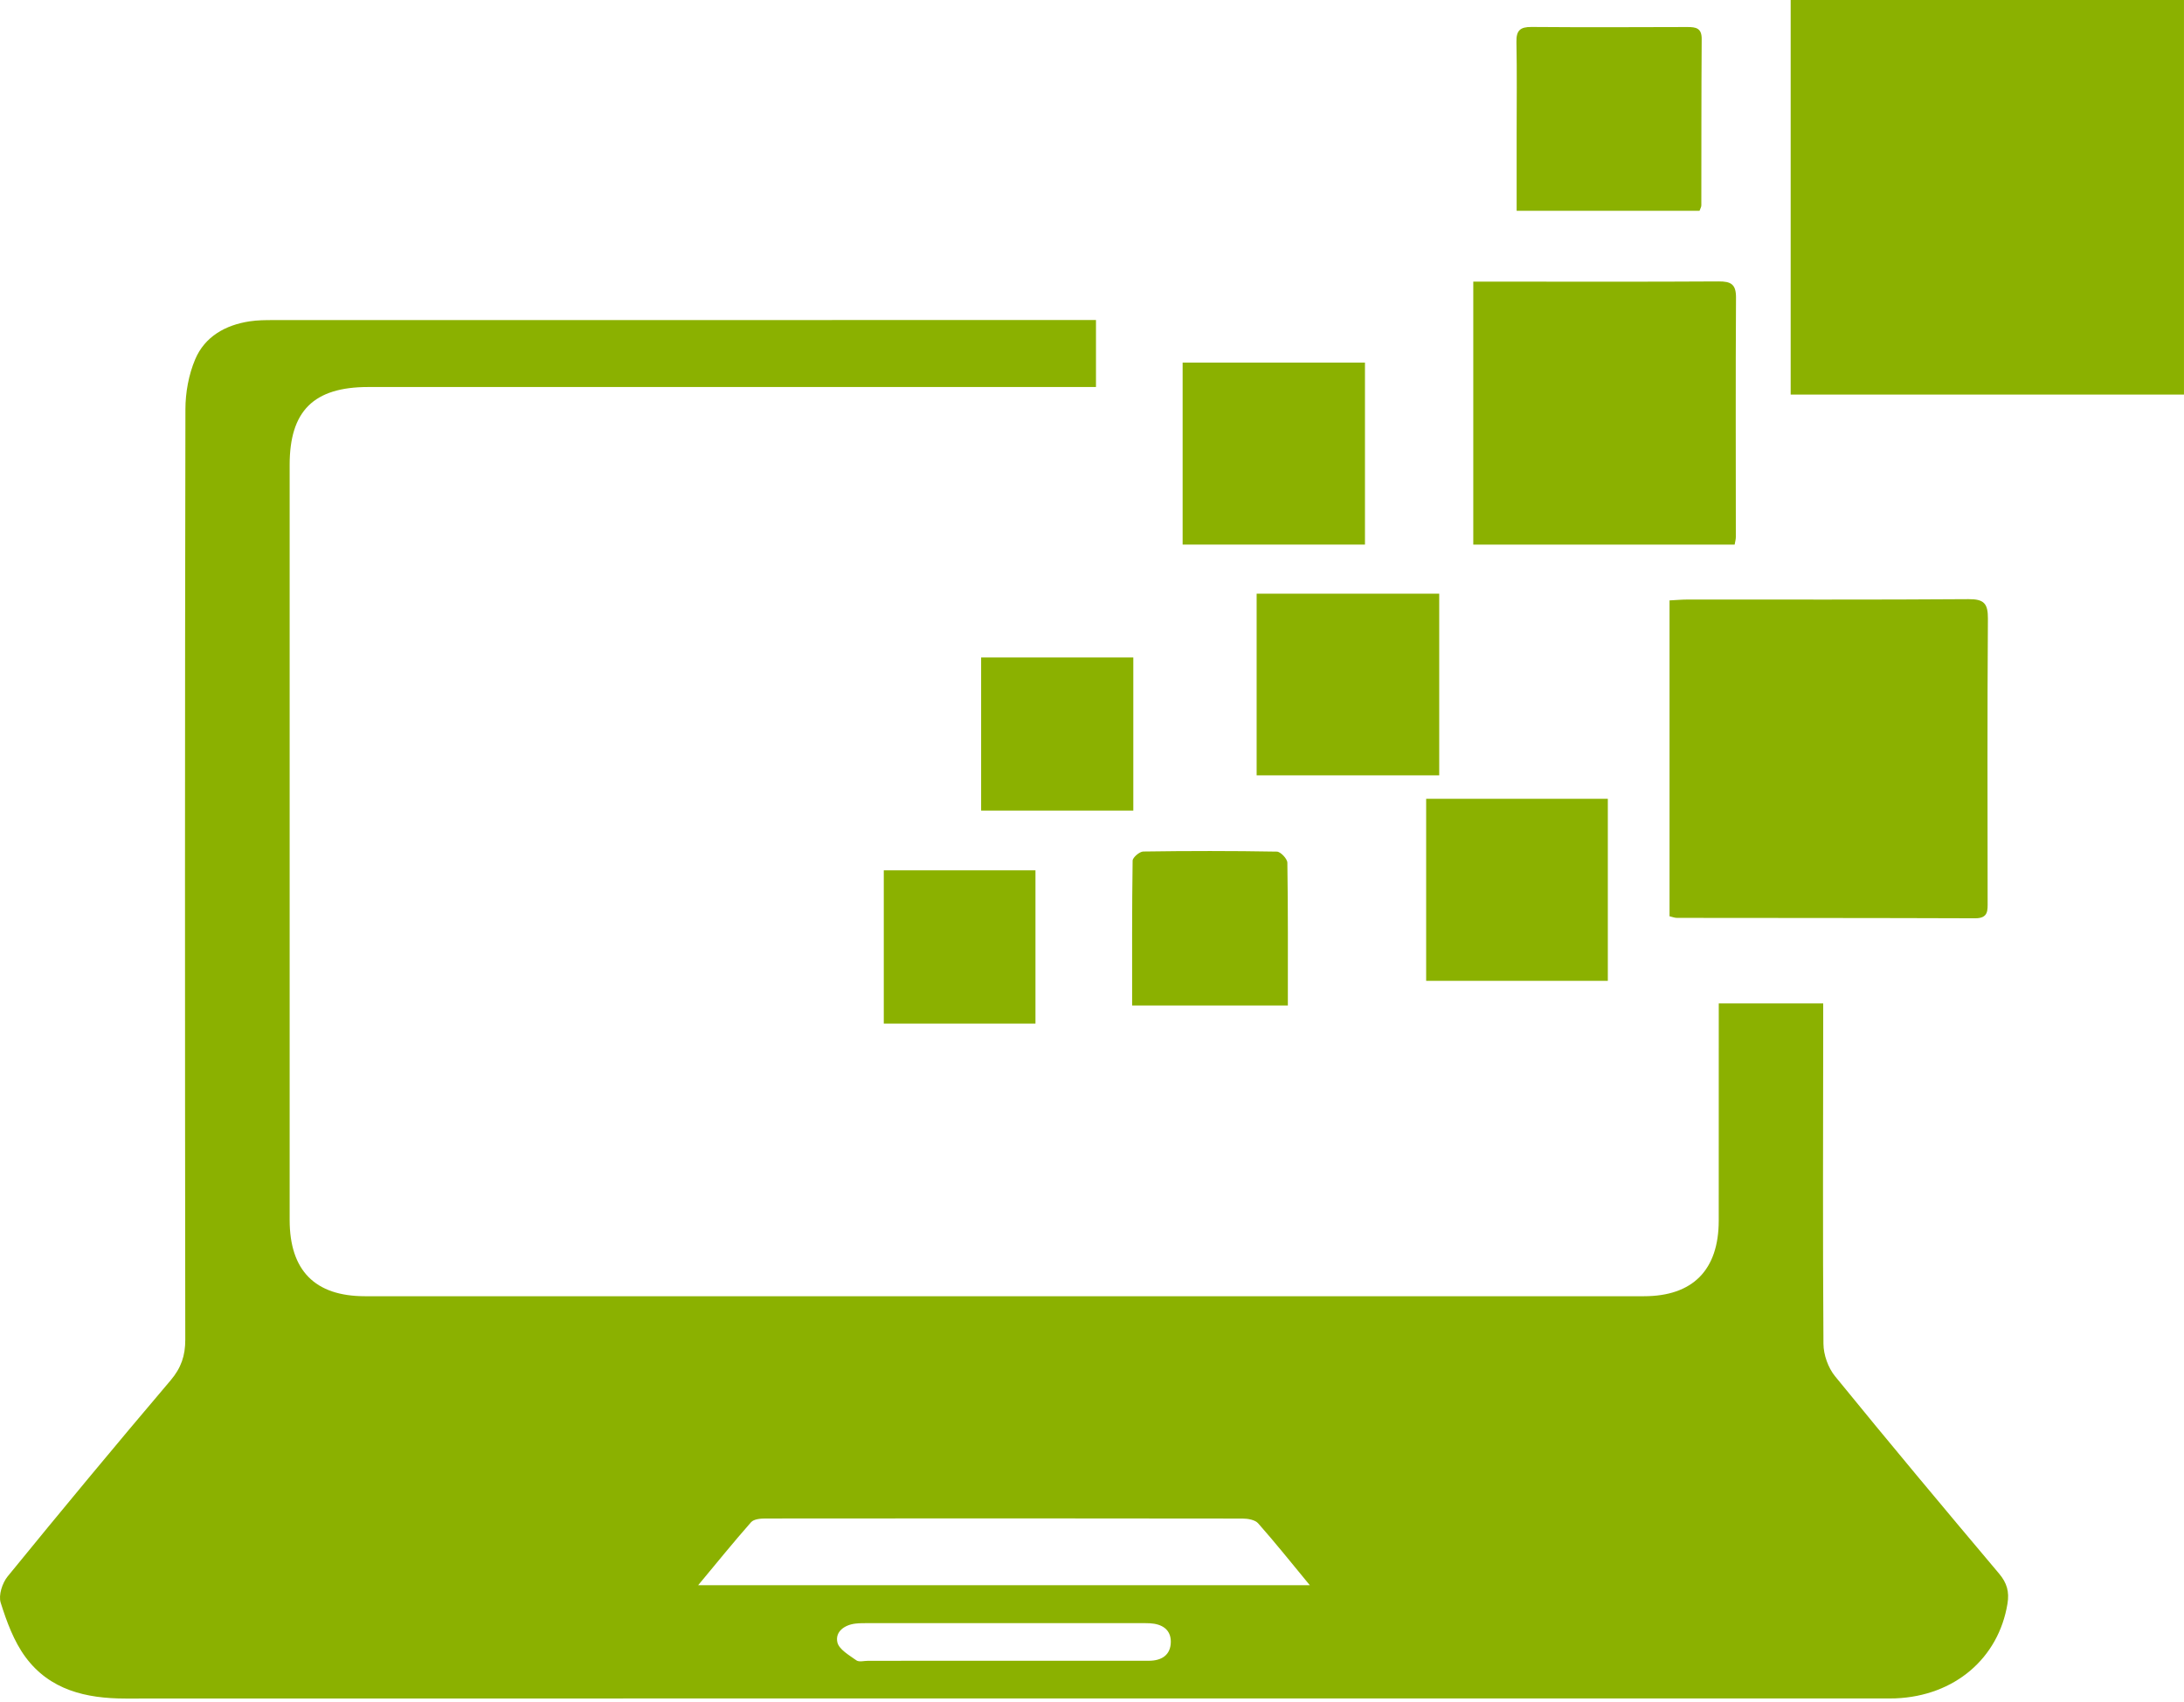
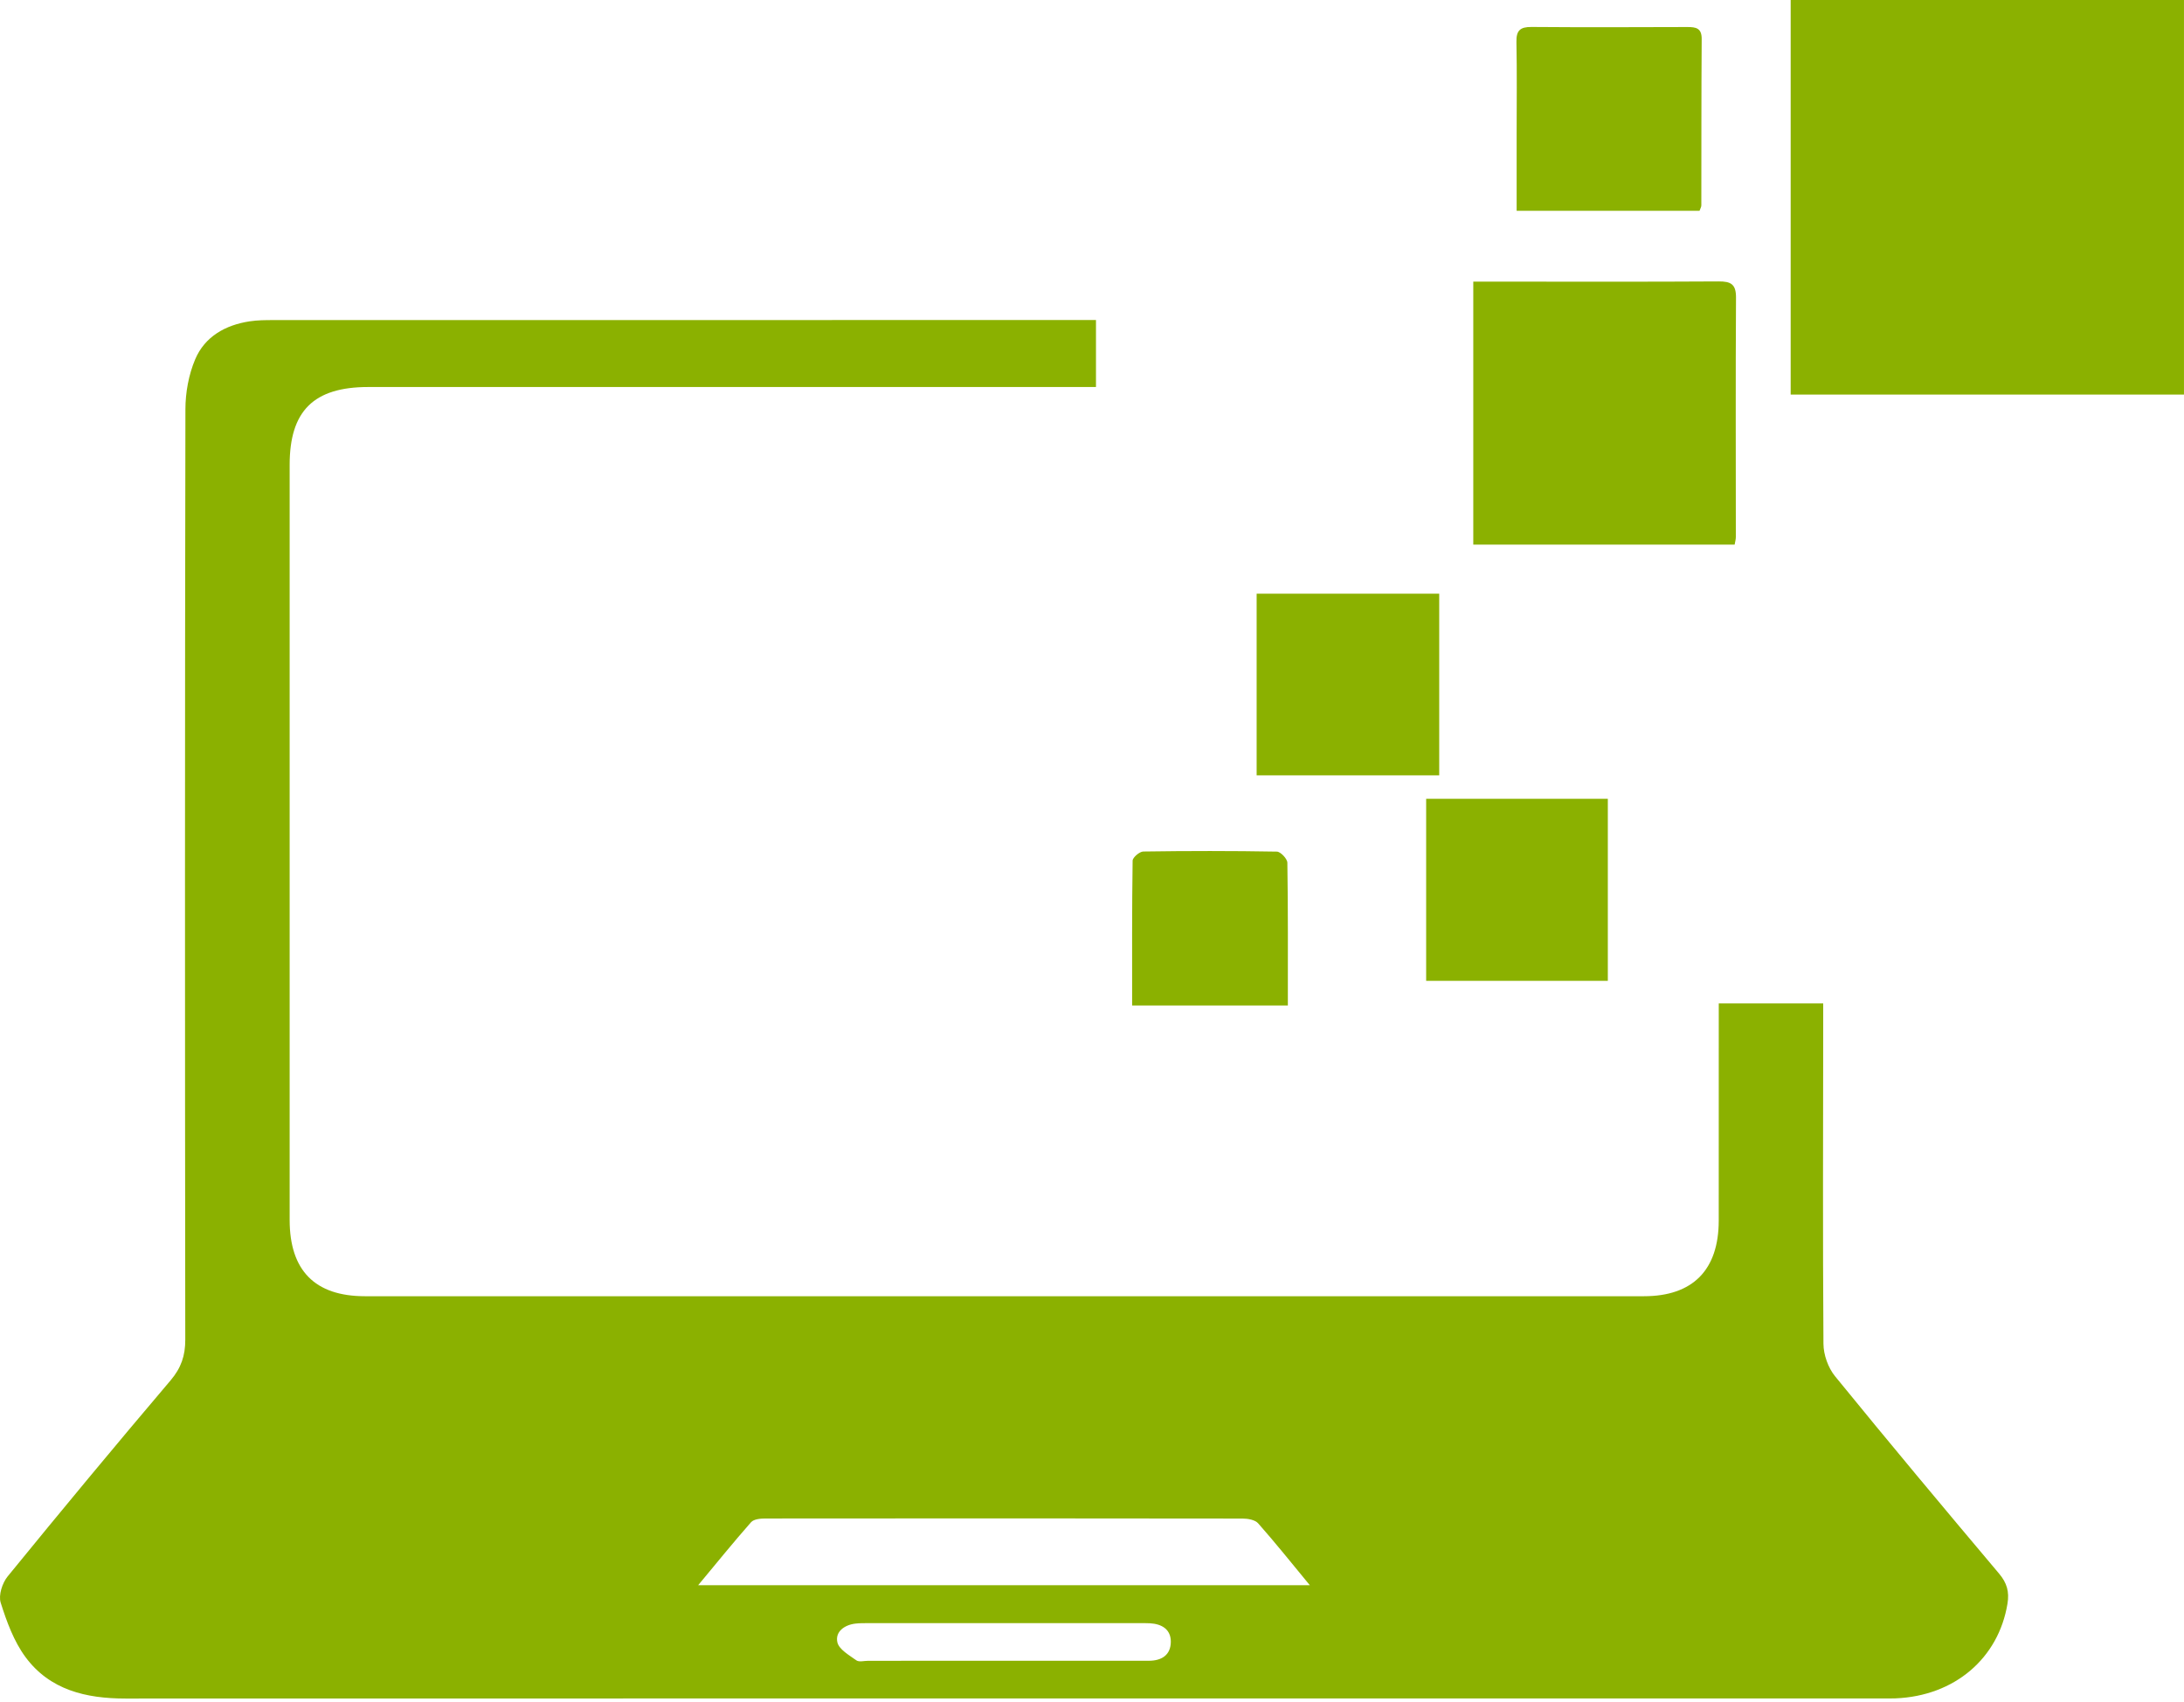
<svg xmlns="http://www.w3.org/2000/svg" width="231" height="180" viewBox="0 0 231 180" fill="none">
  <path d="M181.792 106.11H192.839C192.839 106.914 192.839 107.63 192.839 108.342C192.832 119.599 192.784 130.859 192.865 142.115C192.872 143.271 193.361 144.645 194.088 145.54C199.804 152.56 205.612 159.502 211.446 166.423C212.275 167.407 212.536 168.343 212.33 169.591C211.383 175.381 206.728 179.357 200.494 179.61C200.127 179.625 199.76 179.618 199.393 179.618C137.351 179.618 75.309 179.614 13.271 179.629C9.104 179.629 5.267 178.729 2.694 175.241C1.464 173.575 0.704 171.489 0.072 169.488C-0.174 168.706 0.241 167.41 0.807 166.717C6.49 159.748 12.228 152.828 18.047 145.977C19.16 144.663 19.6 143.371 19.596 141.682C19.56 108.886 19.552 76.093 19.611 43.297C19.611 41.524 19.956 39.63 20.643 38.003C21.663 35.595 23.833 34.376 26.399 33.983C27.24 33.855 28.107 33.851 28.962 33.851C57.29 33.844 85.618 33.844 113.946 33.844C114.552 33.844 115.154 33.844 115.921 33.844V40.929C115.304 40.929 114.666 40.929 114.027 40.929C89.003 40.929 63.979 40.929 38.952 40.929C33.188 40.929 30.636 43.444 30.636 49.164C30.636 75.778 30.636 102.395 30.636 129.008C30.636 134.354 33.302 137.082 38.603 137.082C83.694 137.089 128.789 137.089 173.881 137.082C179.05 137.082 181.781 134.302 181.789 129.1C181.796 122.125 181.792 115.149 181.792 108.174C181.792 107.52 181.792 106.87 181.792 106.114V106.11ZM73.837 167.645H138.54C136.591 165.285 134.884 163.144 133.074 161.099C132.747 160.729 131.987 160.596 131.429 160.596C114.603 160.571 97.781 160.571 80.956 160.589C80.438 160.589 79.729 160.652 79.439 160.982C77.593 163.075 75.838 165.248 73.84 167.649L73.837 167.645ZM106.126 175.634C111.255 175.634 116.384 175.634 121.513 175.634C122.882 175.634 123.829 175.017 123.837 173.622C123.84 172.304 122.878 171.739 121.626 171.669C121.259 171.651 120.892 171.655 120.529 171.655C110.943 171.655 101.353 171.655 91.768 171.655C91.342 171.655 90.912 171.655 90.49 171.702C89.304 171.838 88.324 172.569 88.566 173.674C88.731 174.43 89.814 175.043 90.578 175.59C90.864 175.796 91.411 175.634 91.837 175.638C96.599 175.638 101.364 175.638 106.126 175.634Z" fill="#8BB100" />
-   <path d="M189.398 0H230.998V41.728H189.398V0Z" fill="#8BB100" />
-   <path d="M176.586 63.496C177.317 63.459 177.915 63.404 178.51 63.404C188.411 63.397 198.313 63.437 208.214 63.364C209.848 63.352 210.27 63.826 210.259 65.427C210.19 75.391 210.219 85.351 210.23 95.315C210.23 96.277 210.333 97.121 208.897 97.114C198.386 97.074 187.872 97.085 177.361 97.07C177.133 97.07 176.902 96.975 176.586 96.901V63.492V63.496Z" fill="#8BB100" />
+   <path d="M189.398 0H230.998V41.728H189.398V0" fill="#8BB100" />
  <path d="M183.477 57.594H155.828V29.784C156.893 29.784 157.862 29.784 158.828 29.784C166.475 29.784 174.122 29.81 181.77 29.762C183.058 29.755 183.627 30.037 183.616 31.476C183.565 39.92 183.598 48.361 183.598 56.805C183.598 57.036 183.528 57.267 183.473 57.594H183.477Z" fill="#8BB100" />
  <path d="M179.758 22.291H160.414C160.414 19.486 160.414 16.814 160.414 14.141C160.414 10.903 160.458 7.665 160.392 4.427C160.366 3.215 160.799 2.844 161.981 2.852C167.481 2.896 172.977 2.877 178.477 2.859C179.376 2.859 179.993 2.965 179.986 4.122C179.945 9.985 179.96 15.852 179.949 21.719C179.949 21.887 179.842 22.053 179.758 22.291Z" fill="#8BB100" />
-   <path d="M125.086 57.593V38.348H144.371V57.593H125.086Z" fill="#8BB100" />
  <path d="M150.844 84.477H170.059V103.729H150.844V84.477Z" fill="#8BB100" />
  <path d="M152.225 62.785V81.997H132.914V62.785H152.225Z" fill="#8BB100" />
-   <path d="M93.477 92.043H109.52V108.252H93.477V92.043Z" fill="#8BB100" />
-   <path d="M119.869 85.722H103.773V69.527H119.869V85.722Z" fill="#8BB100" />
  <path d="M136.211 106.335H119.745C119.745 101.147 119.723 96.084 119.797 91.025C119.8 90.68 120.527 90.06 120.924 90.052C125.634 89.983 130.344 89.979 135.055 90.063C135.448 90.071 136.16 90.823 136.163 91.238C136.241 96.187 136.215 101.14 136.215 106.335H136.211Z" fill="#8BB100" />
</svg>